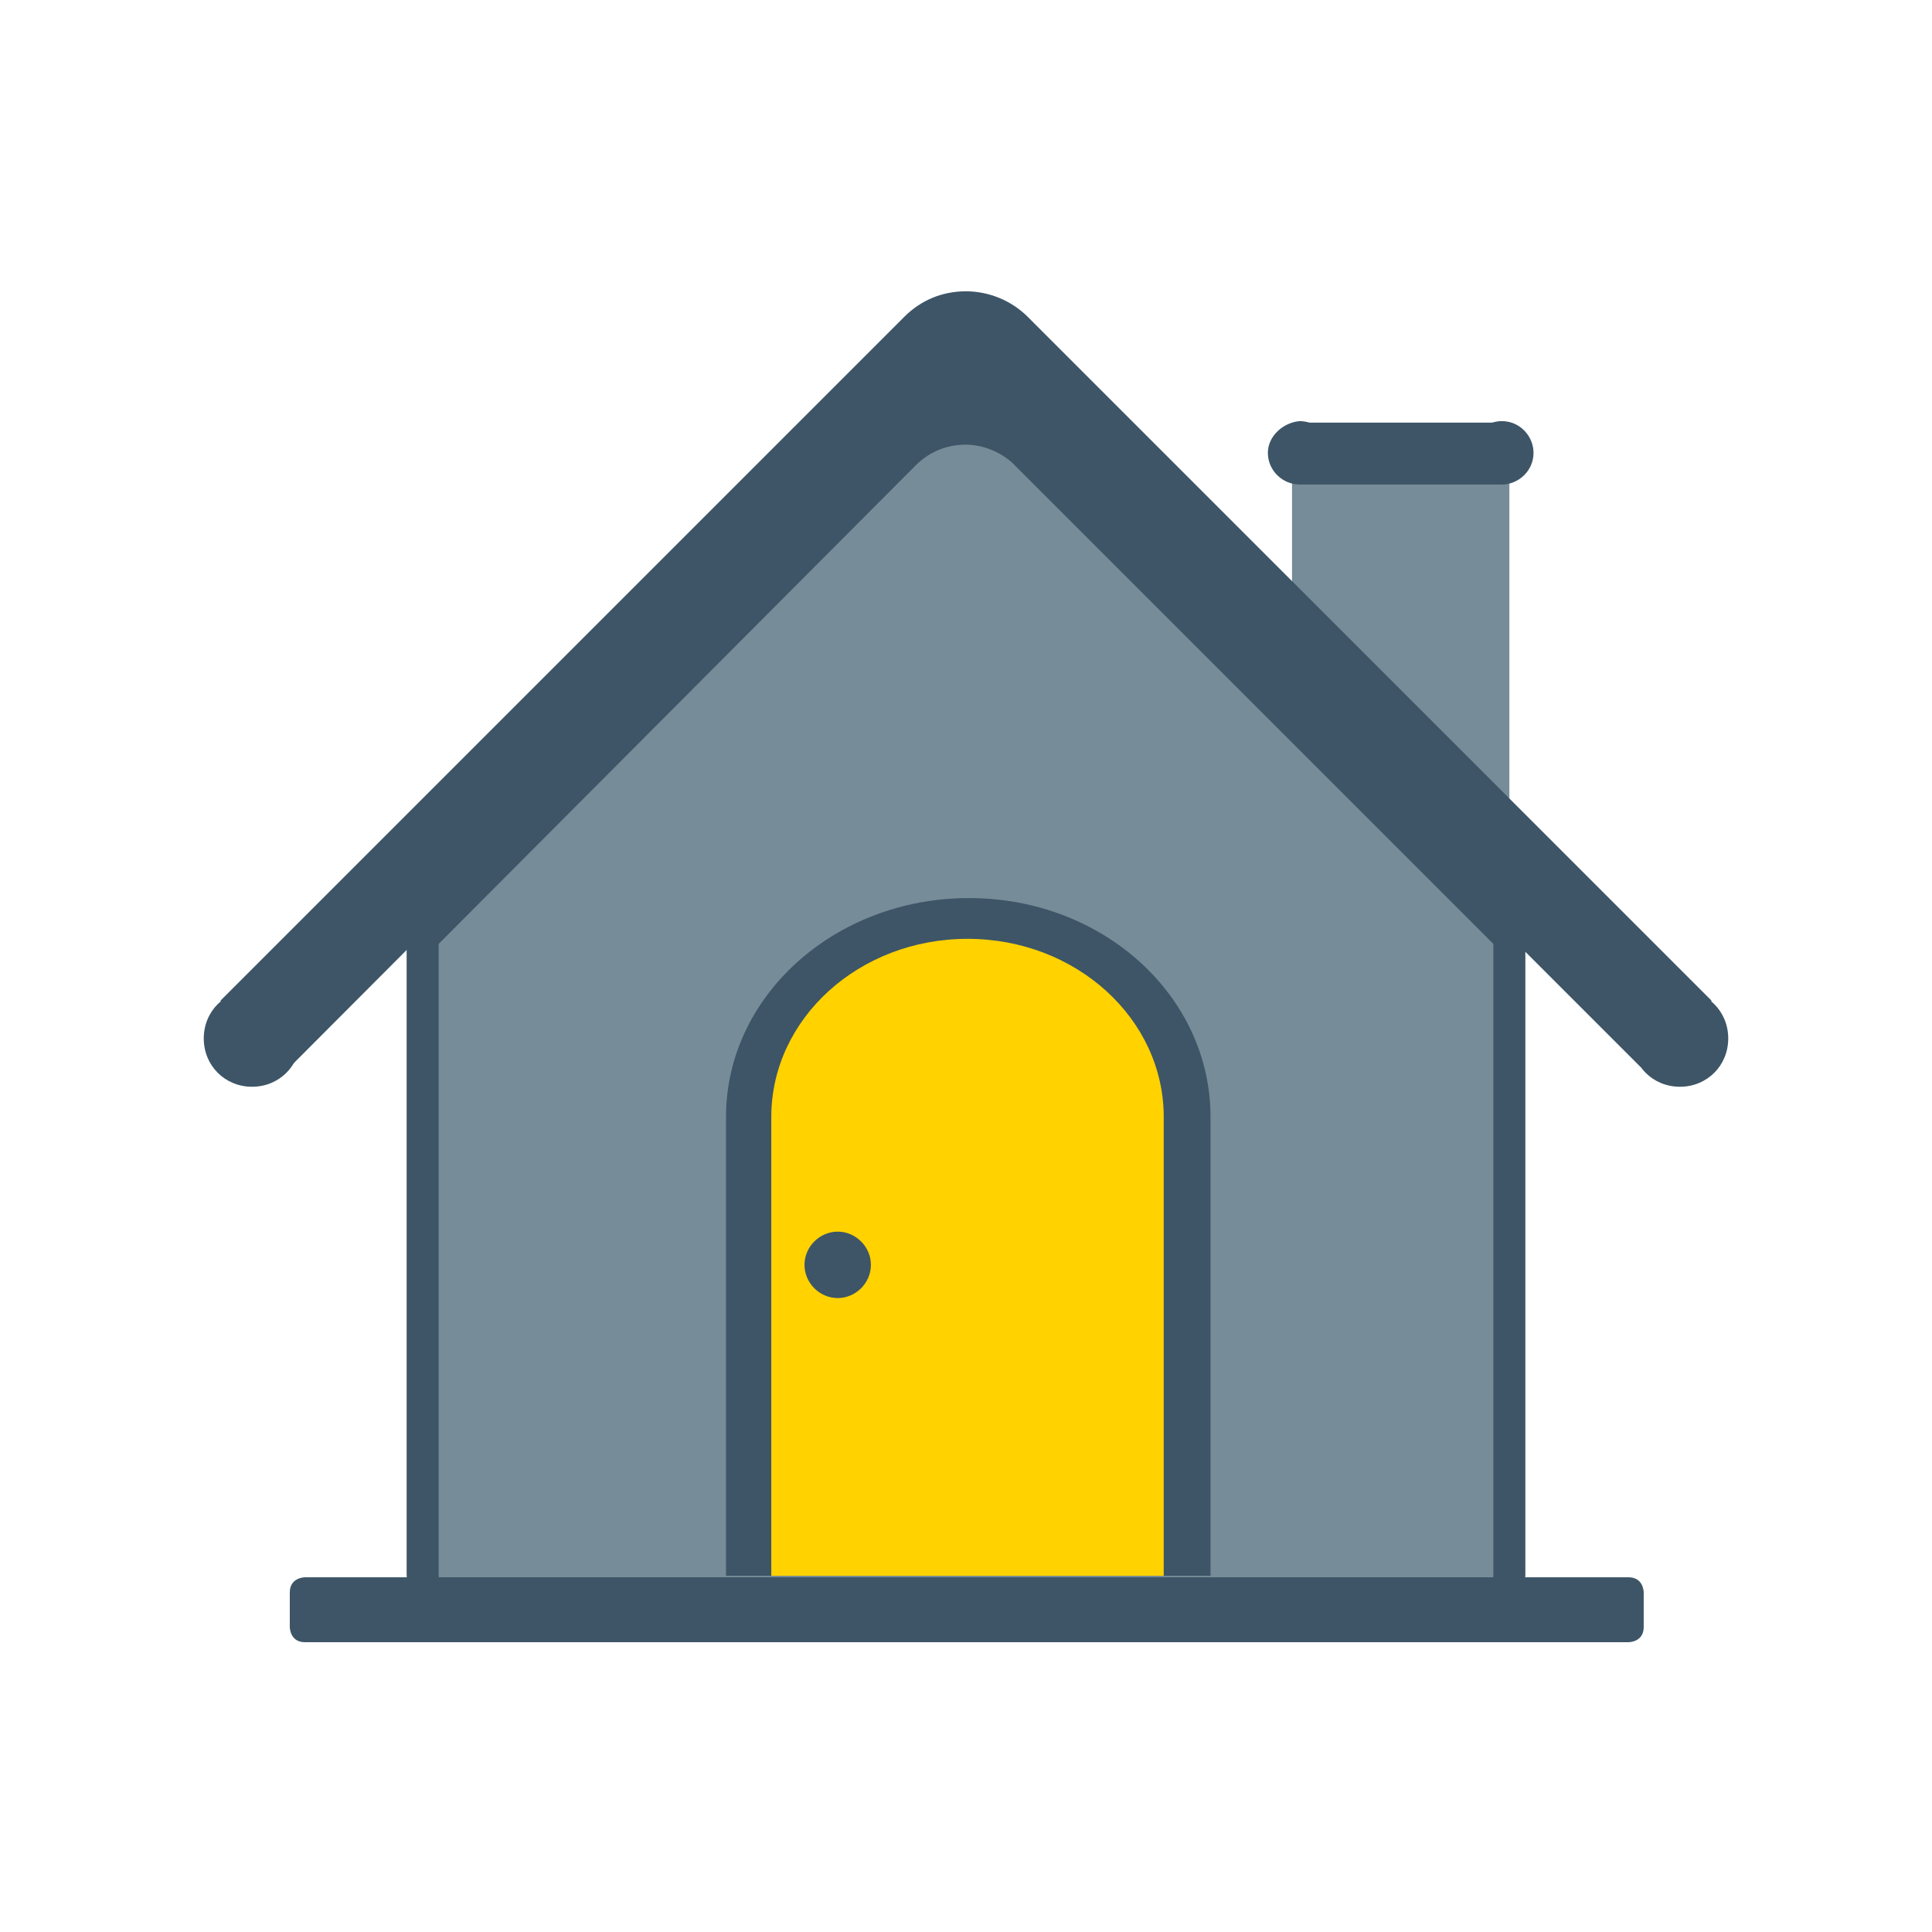
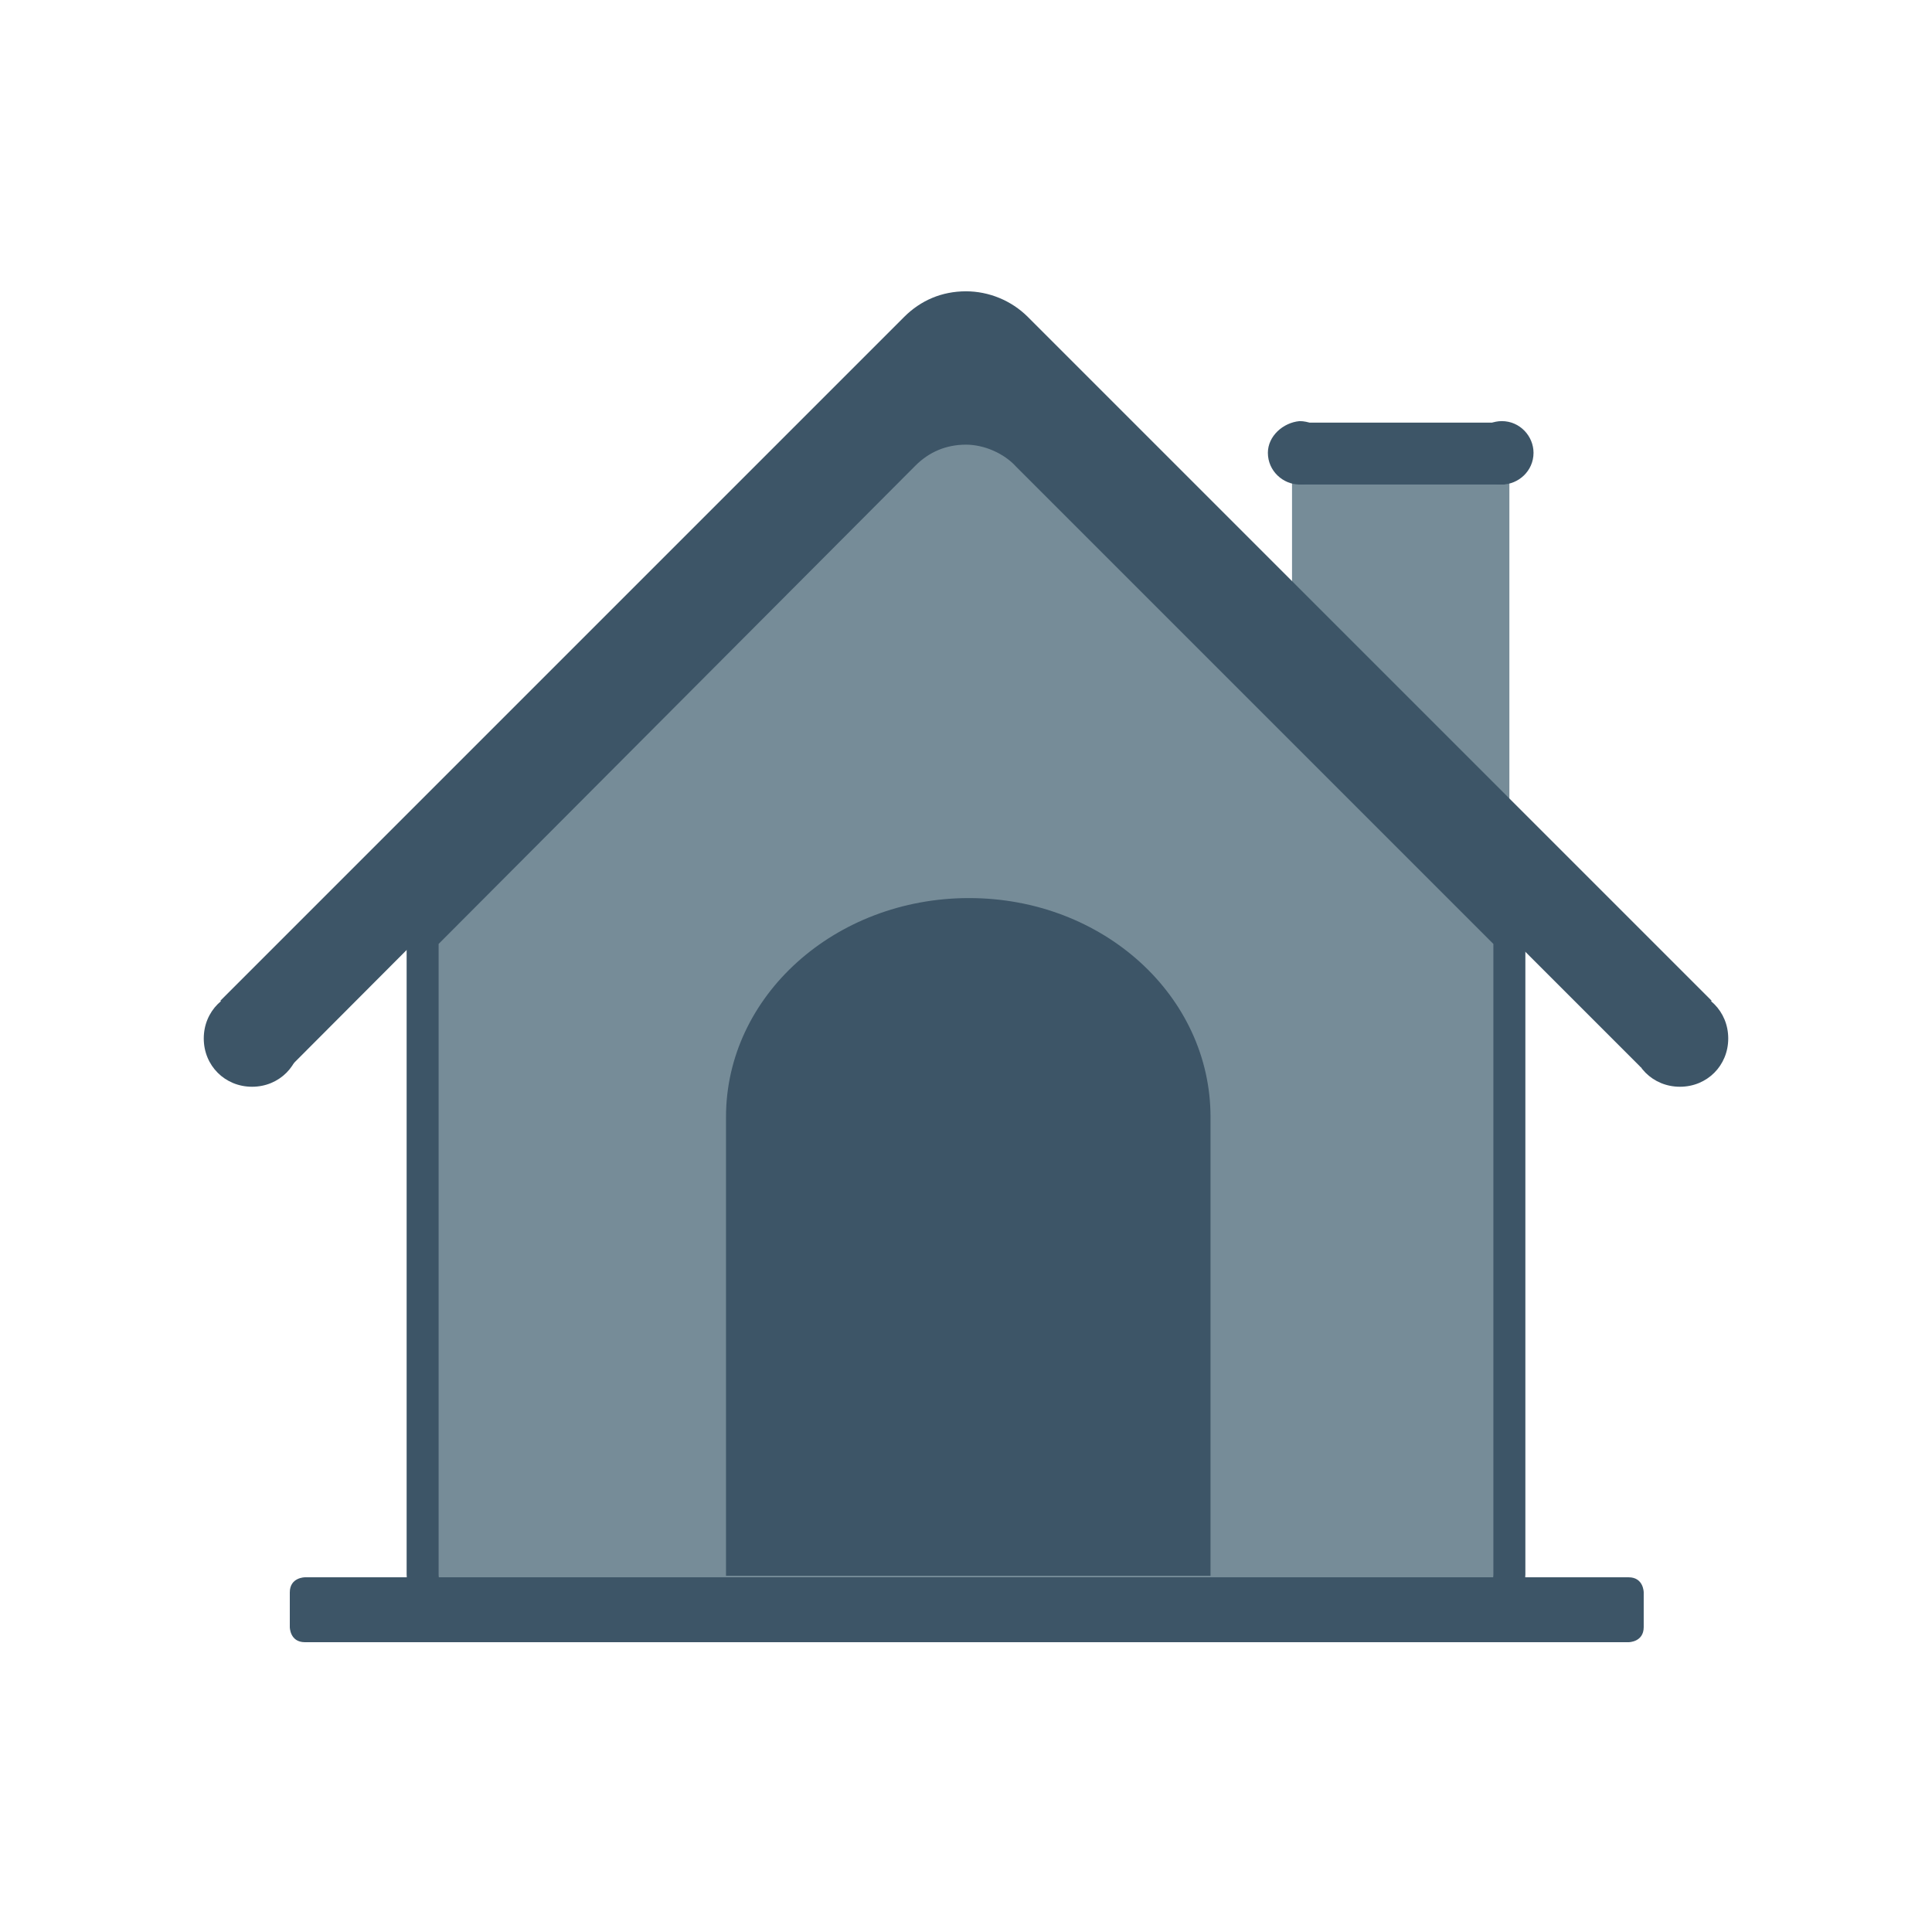
<svg xmlns="http://www.w3.org/2000/svg" version="1.1" id="Layer_1" x="0px" y="0px" viewBox="0 0 128 128" style="enable-background:new 0 0 128 128;" xml:space="preserve">
  <style type="text/css">
	.st0{fill:#3D5567;}
	.st1{fill:#768C98;}
	.st2{fill:none;stroke:#3D5567;stroke-width:2.119;stroke-miterlimit:10;}
	.st3{fill:#FFD200;}
	.st4{fill:#A9C3CB;}
	.st5{fill:#E7E7E8;}
	.st6{fill:#FFFFFF;}
	.st7{fill-rule:evenodd;clip-rule:evenodd;fill:#768C98;}
	.st8{fill-rule:evenodd;clip-rule:evenodd;fill:#A9C3CB;}
	.st9{fill:none;stroke:#3D5567;stroke-width:1.545;stroke-miterlimit:10;}
	.st10{fill:#FDB515;}
	.st11{fill:#FFE938;}
	.st12{fill:#F7921E;}
	.st13{fill:#768591;}
	.st14{fill:#FDD108;}
	.st15{fill:#172C3C;}
	.st16{fill:#FFD200;stroke:#3D5567;stroke-width:2;stroke-miterlimit:10;}
	.st17{fill:none;stroke:#3D5567;stroke-width:1.761;stroke-linecap:round;stroke-linejoin:round;stroke-miterlimit:10;}
	.st18{fill-rule:evenodd;clip-rule:evenodd;fill:#3D5567;}
	.st19{fill-rule:evenodd;clip-rule:evenodd;fill:#DBDCDD;}
	.st20{fill-rule:evenodd;clip-rule:evenodd;fill:#FFFFFF;}
	.st21{fill-rule:evenodd;clip-rule:evenodd;fill:#FDB515;}
</style>
  <g id="XMLID_1138_">
    <g id="XMLID_1153_">
      <path id="XMLID_1154_" class="st0" d="M16.7,72c1.8,0,3.2-1.4,3.2-3.2c0-1.8-1.4-3.2-3.2-3.2c-1.8,0-3.2,1.4-3.2,3.2    C13.5,70.6,14.9,72,16.7,72" />
    </g>
    <rect id="XMLID_1152_" x="85.6" y="28.8" class="st1" width="14.4" height="27.1" />
    <g id="XMLID_1146_">
      <path id="XMLID_1151_" class="st1" d="M64,28.4c-1.6,0-3,0.6-4.1,1.7L28,62.1v42.2c0,1.4,1.1,2.5,2.5,2.5h67    c1.4,0,2.5-1.1,2.5-2.5V62.1L68.1,30.2C67.1,29.1,65.5,28.4,64,28.4" />
      <path id="XMLID_1150_" class="st2" d="M64,28.4c-1.6,0-3,0.6-4.1,1.7L28,62.1v42.2c0,1.4,1.1,2.5,2.5,2.5h67    c1.4,0,2.5-1.1,2.5-2.5V62.1L68.1,30.2C67.1,29.1,65.5,28.4,64,28.4z" />
      <path id="XMLID_1149_" class="st0" d="M113.4,66.3L68.1,21c-1.1-1.1-2.6-1.7-4.1-1.7c-1.6,0-3,0.6-4.1,1.7L14.6,66.3l0.1,0.1    l4.4,4.4l40.7-40.8c1.1-1.1,2.6-1.7,4.1-1.7c1.5,0,3,0.6,4.1,1.7l40.7,40.7L113.4,66.3L113.4,66.3L113.4,66.3z" />
      <path id="XMLID_1148_" class="st0" d="M20.2,104.5c0,0-1,0-1,1v2.3c0,0,0,1,1,1h87.7c0,0,1,0,1-1v-2.3c0,0,0-1-1-1H20.2z" />
      <path id="XMLID_1147_" class="st0" d="M111.3,72c1.8,0,3.2-1.4,3.2-3.2c0-1.8-1.4-3.2-3.2-3.2c-1.8,0-3.2,1.4-3.2,3.2    C108.1,70.6,109.5,72,111.3,72" />
    </g>
    <rect id="XMLID_1145_" x="86" y="28" class="st0" width="13.7" height="4.1" />
    <g id="XMLID_1139_">
      <path id="XMLID_1144_" class="st0" d="M86.1,32.1c1.1,0,2.1-0.9,2.1-2.1c0-1.1-0.9-2.1-2.1-2.1C85,28,84,28.9,84,30    C84,31.2,85,32.1,86.1,32.1" />
      <path id="XMLID_1143_" class="st0" d="M99.5,32.1c1.1,0,2.1-0.9,2.1-2.1c0-1.1-0.9-2.1-2.1-2.1c-1.1,0-2.1,0.9-2.1,2.1    C97.4,31.2,98.4,32.1,99.5,32.1" />
      <path id="XMLID_1142_" class="st0" d="M48.1,104.4V74c0-8,7.2-14.5,16.1-14.5S80.2,66,80.2,74v30.4H48.1z" />
-       <path id="XMLID_1141_" class="st3" d="M51.1,104.4V74c0-6.5,5.8-11.8,13-11.8c7.2,0,13,5.3,13,11.8v30.4H51.1z" />
      <path id="XMLID_1140_" class="st0" d="M57.7,83.8c0,1.2-1,2.2-2.2,2.2c-1.2,0-2.2-1-2.2-2.2c0-1.2,1-2.2,2.2-2.2    C56.7,81.6,57.7,82.6,57.7,83.8" />
    </g>
  </g>
</svg>